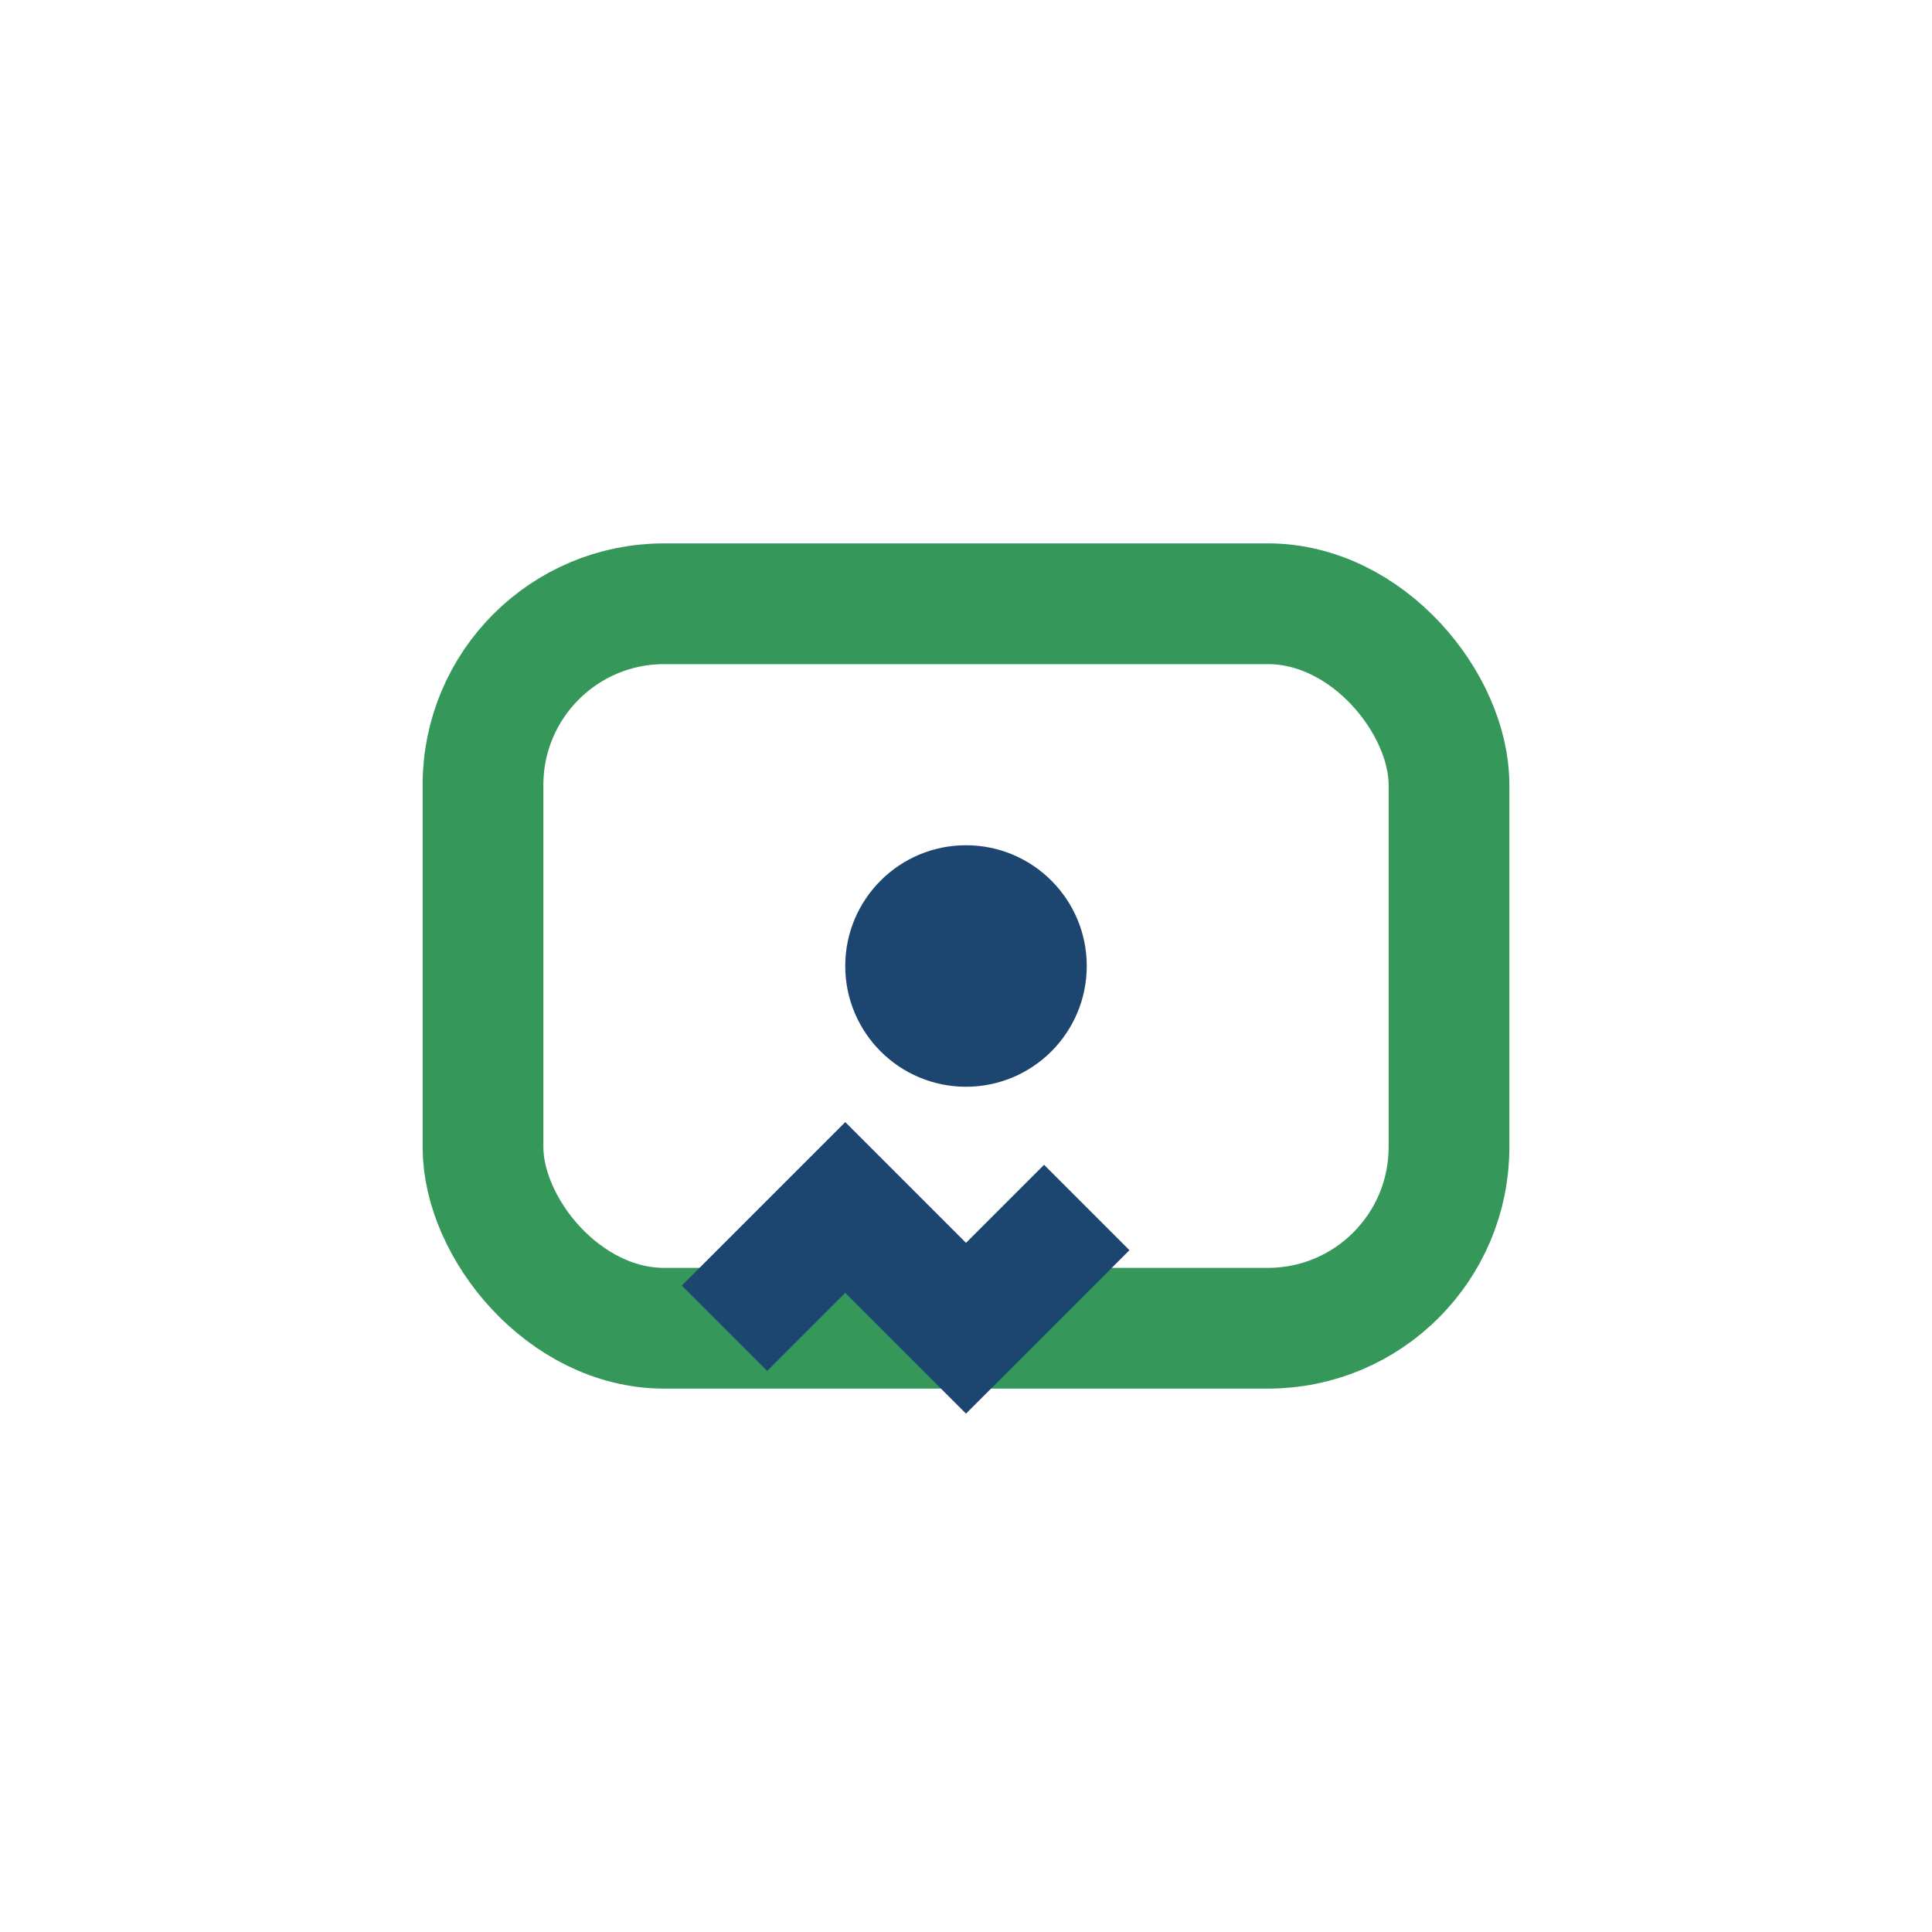
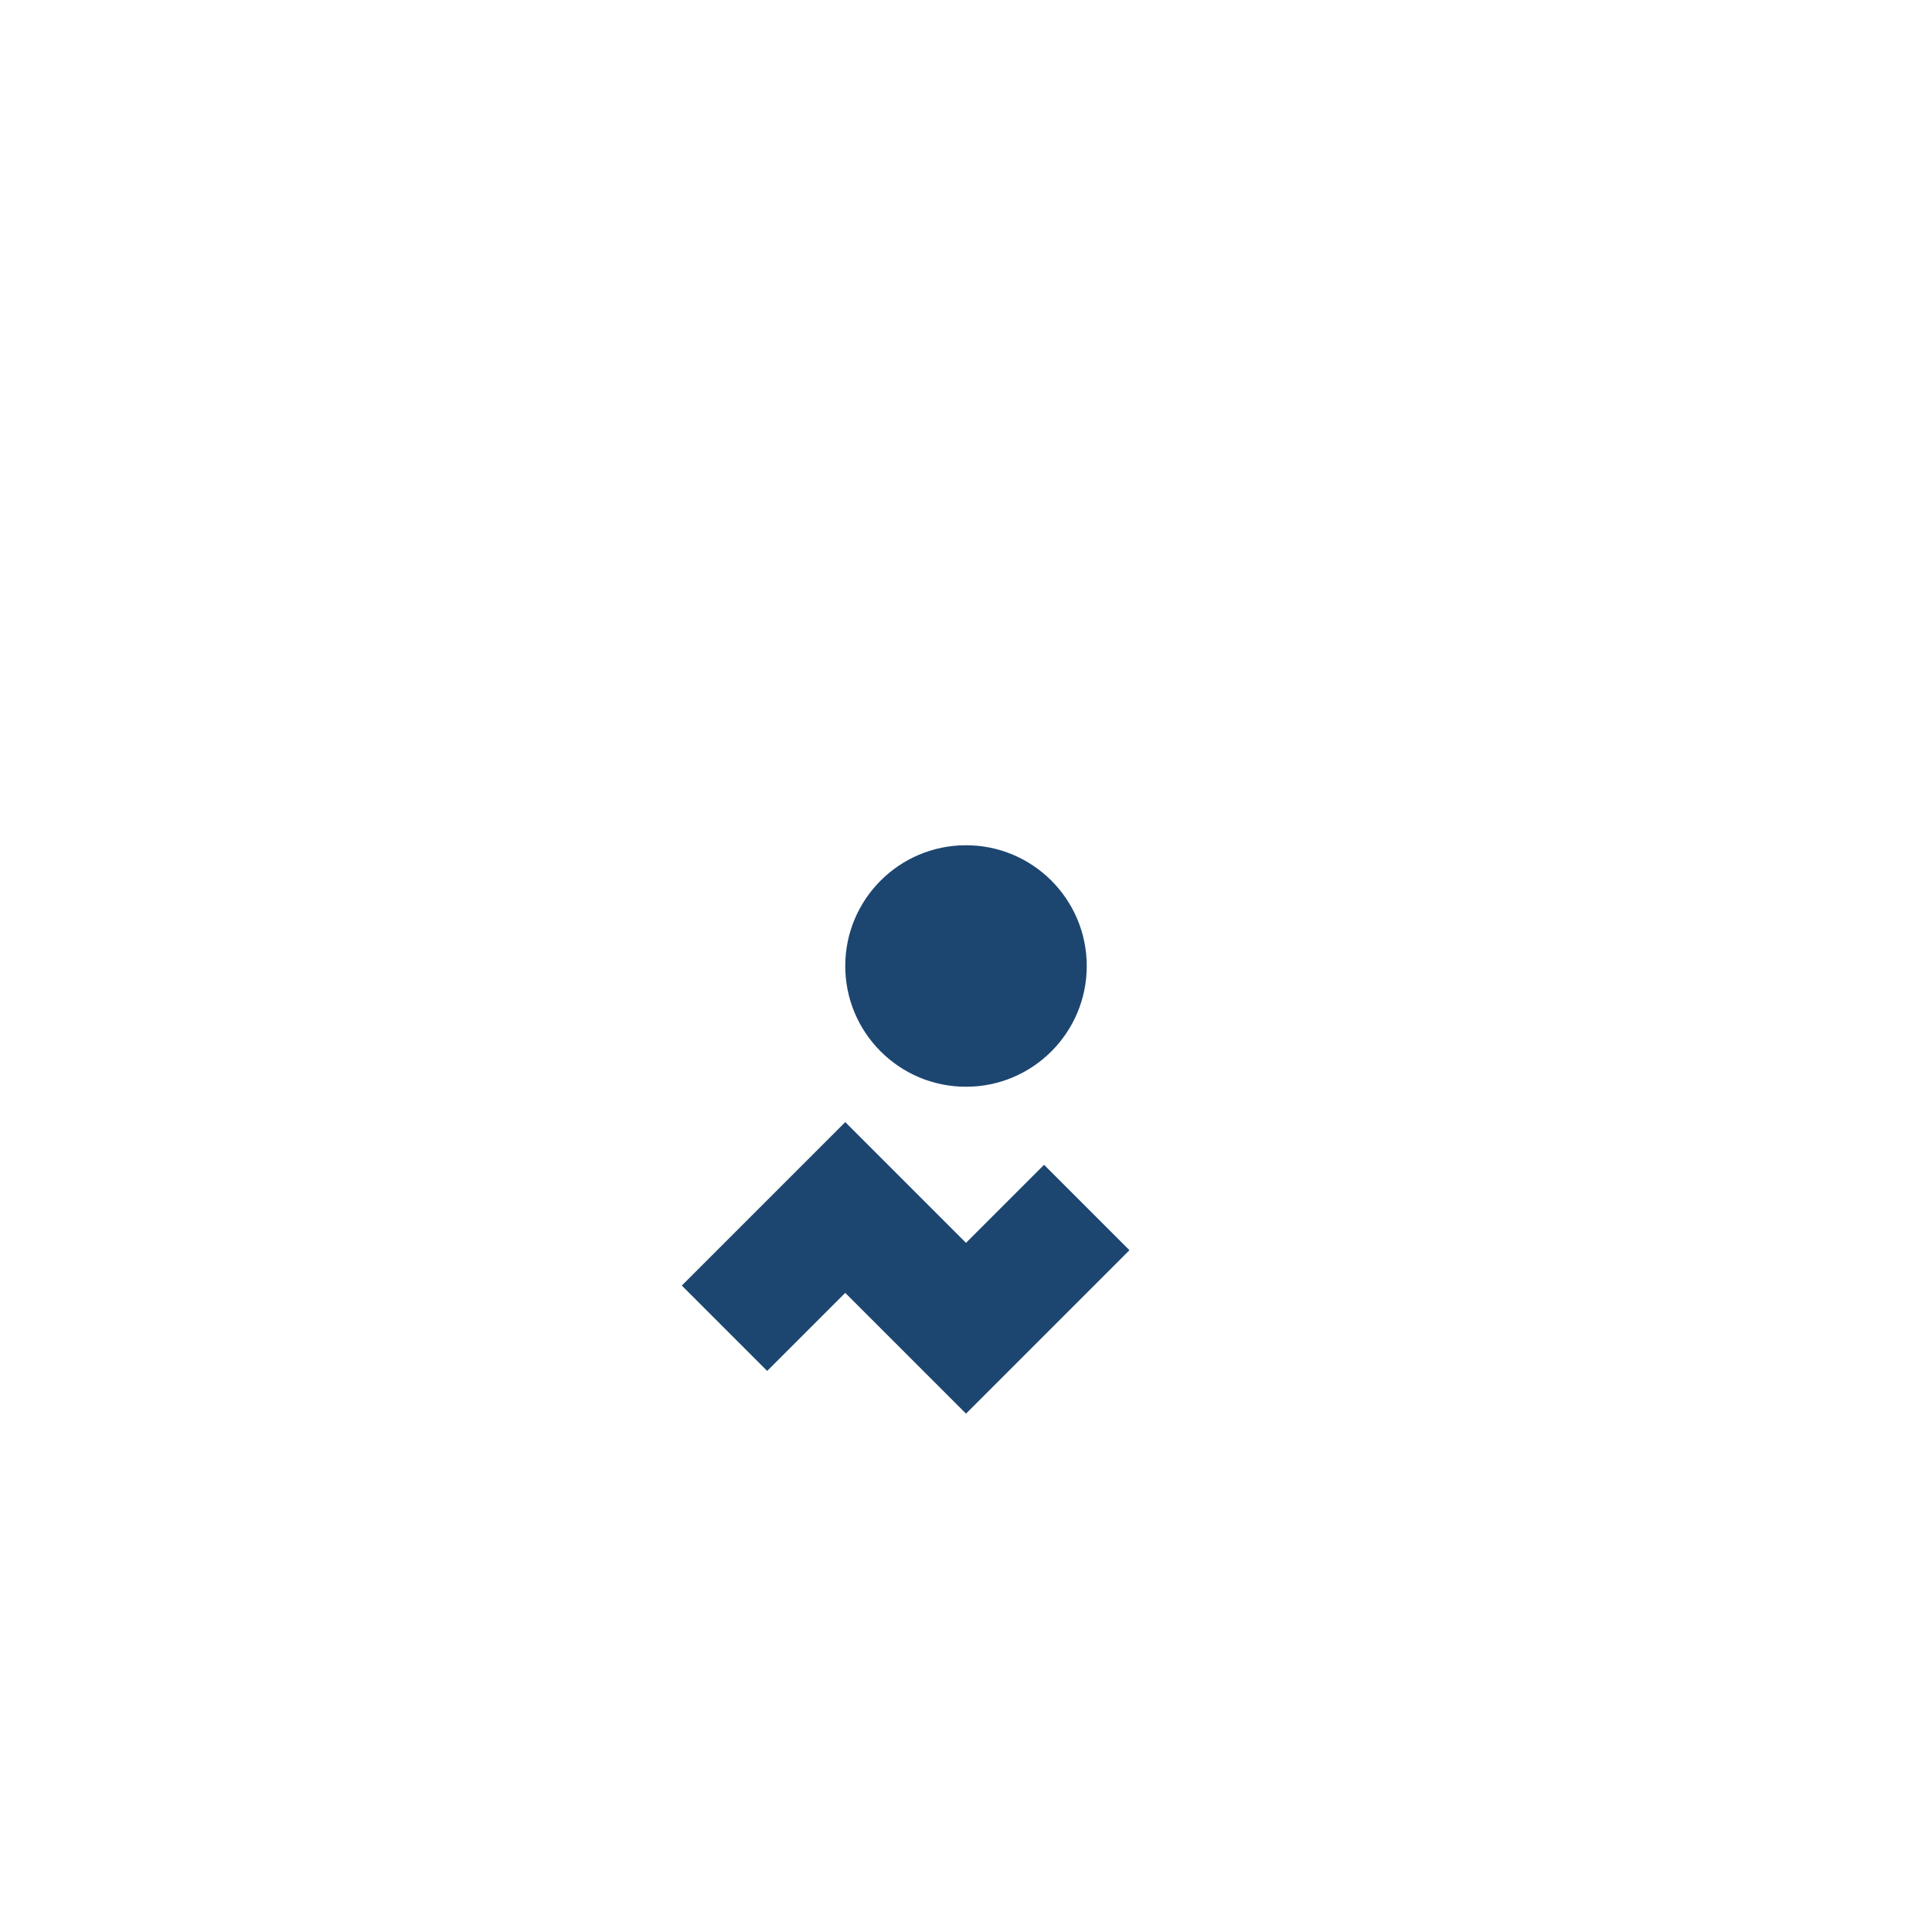
<svg xmlns="http://www.w3.org/2000/svg" width="32" height="32" viewBox="0 0 32 32">
-   <rect x="8" y="10" width="16" height="12" rx="3" fill="none" stroke="#35985A" stroke-width="2" />
  <circle cx="16" cy="16" r="2" fill="#1C4670" />
  <path d="M12 22l2-2 2 2 2-2" stroke="#1C4670" stroke-width="2" fill="none" />
</svg>